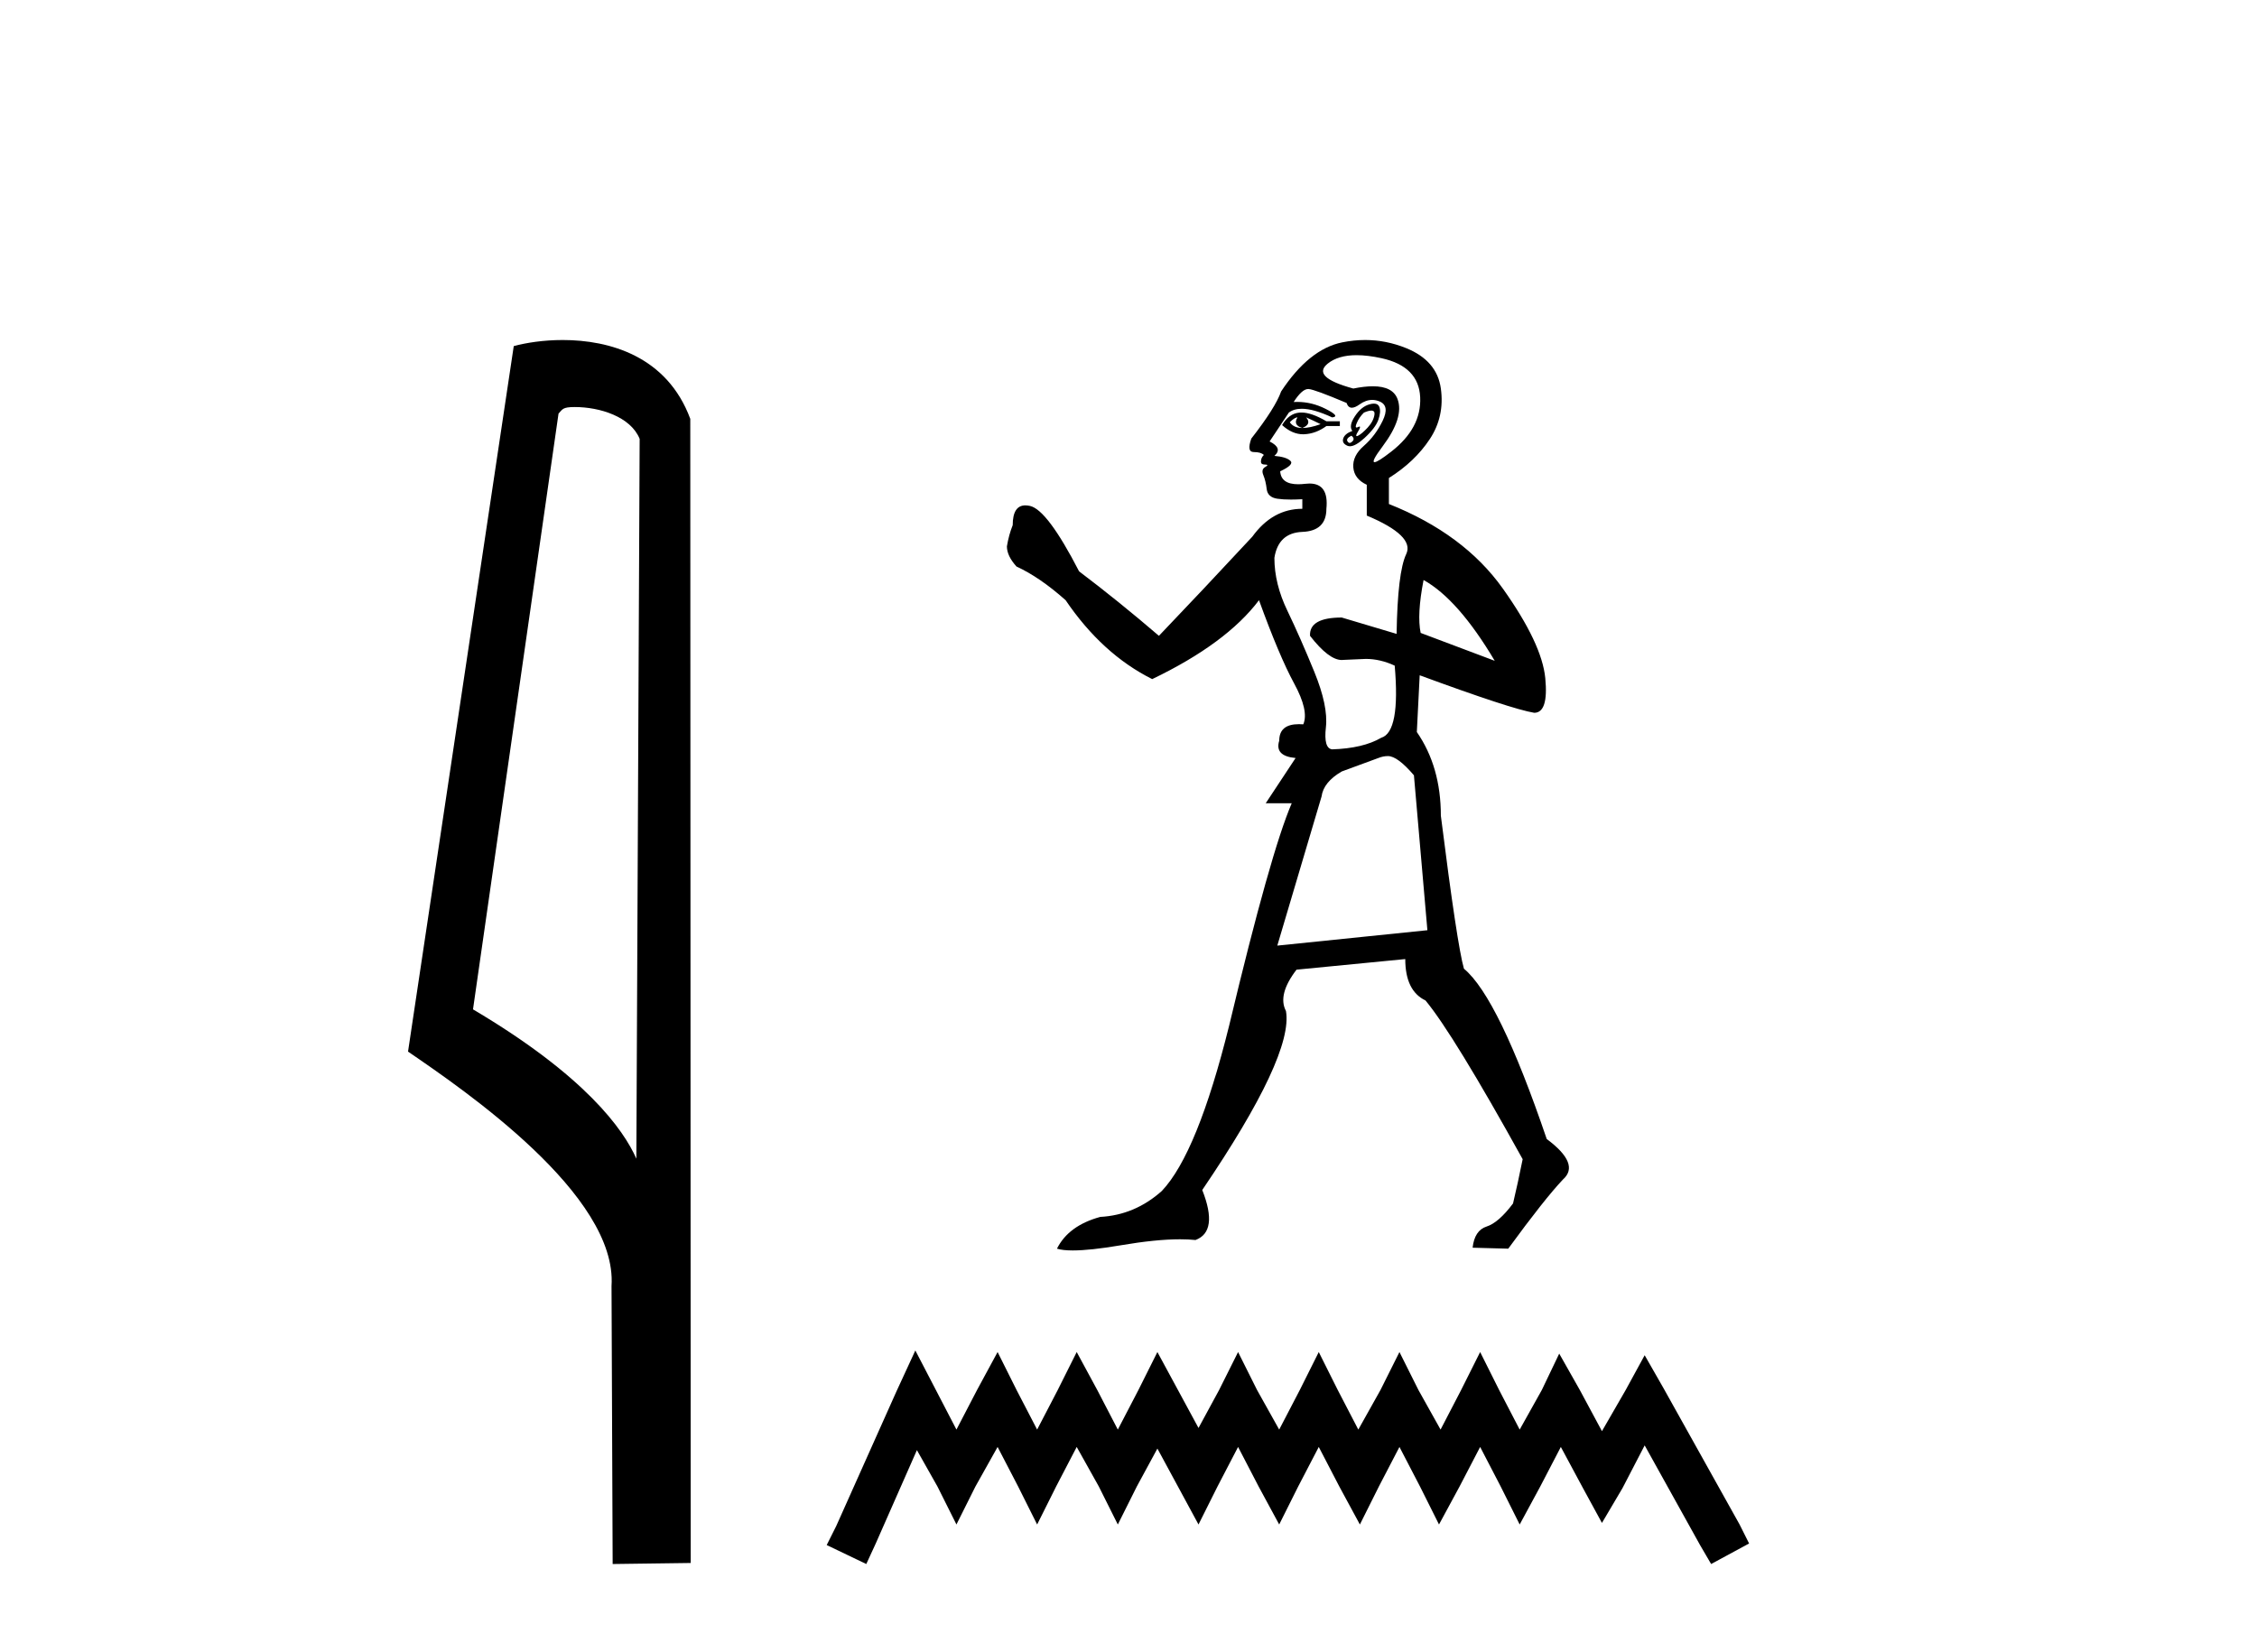
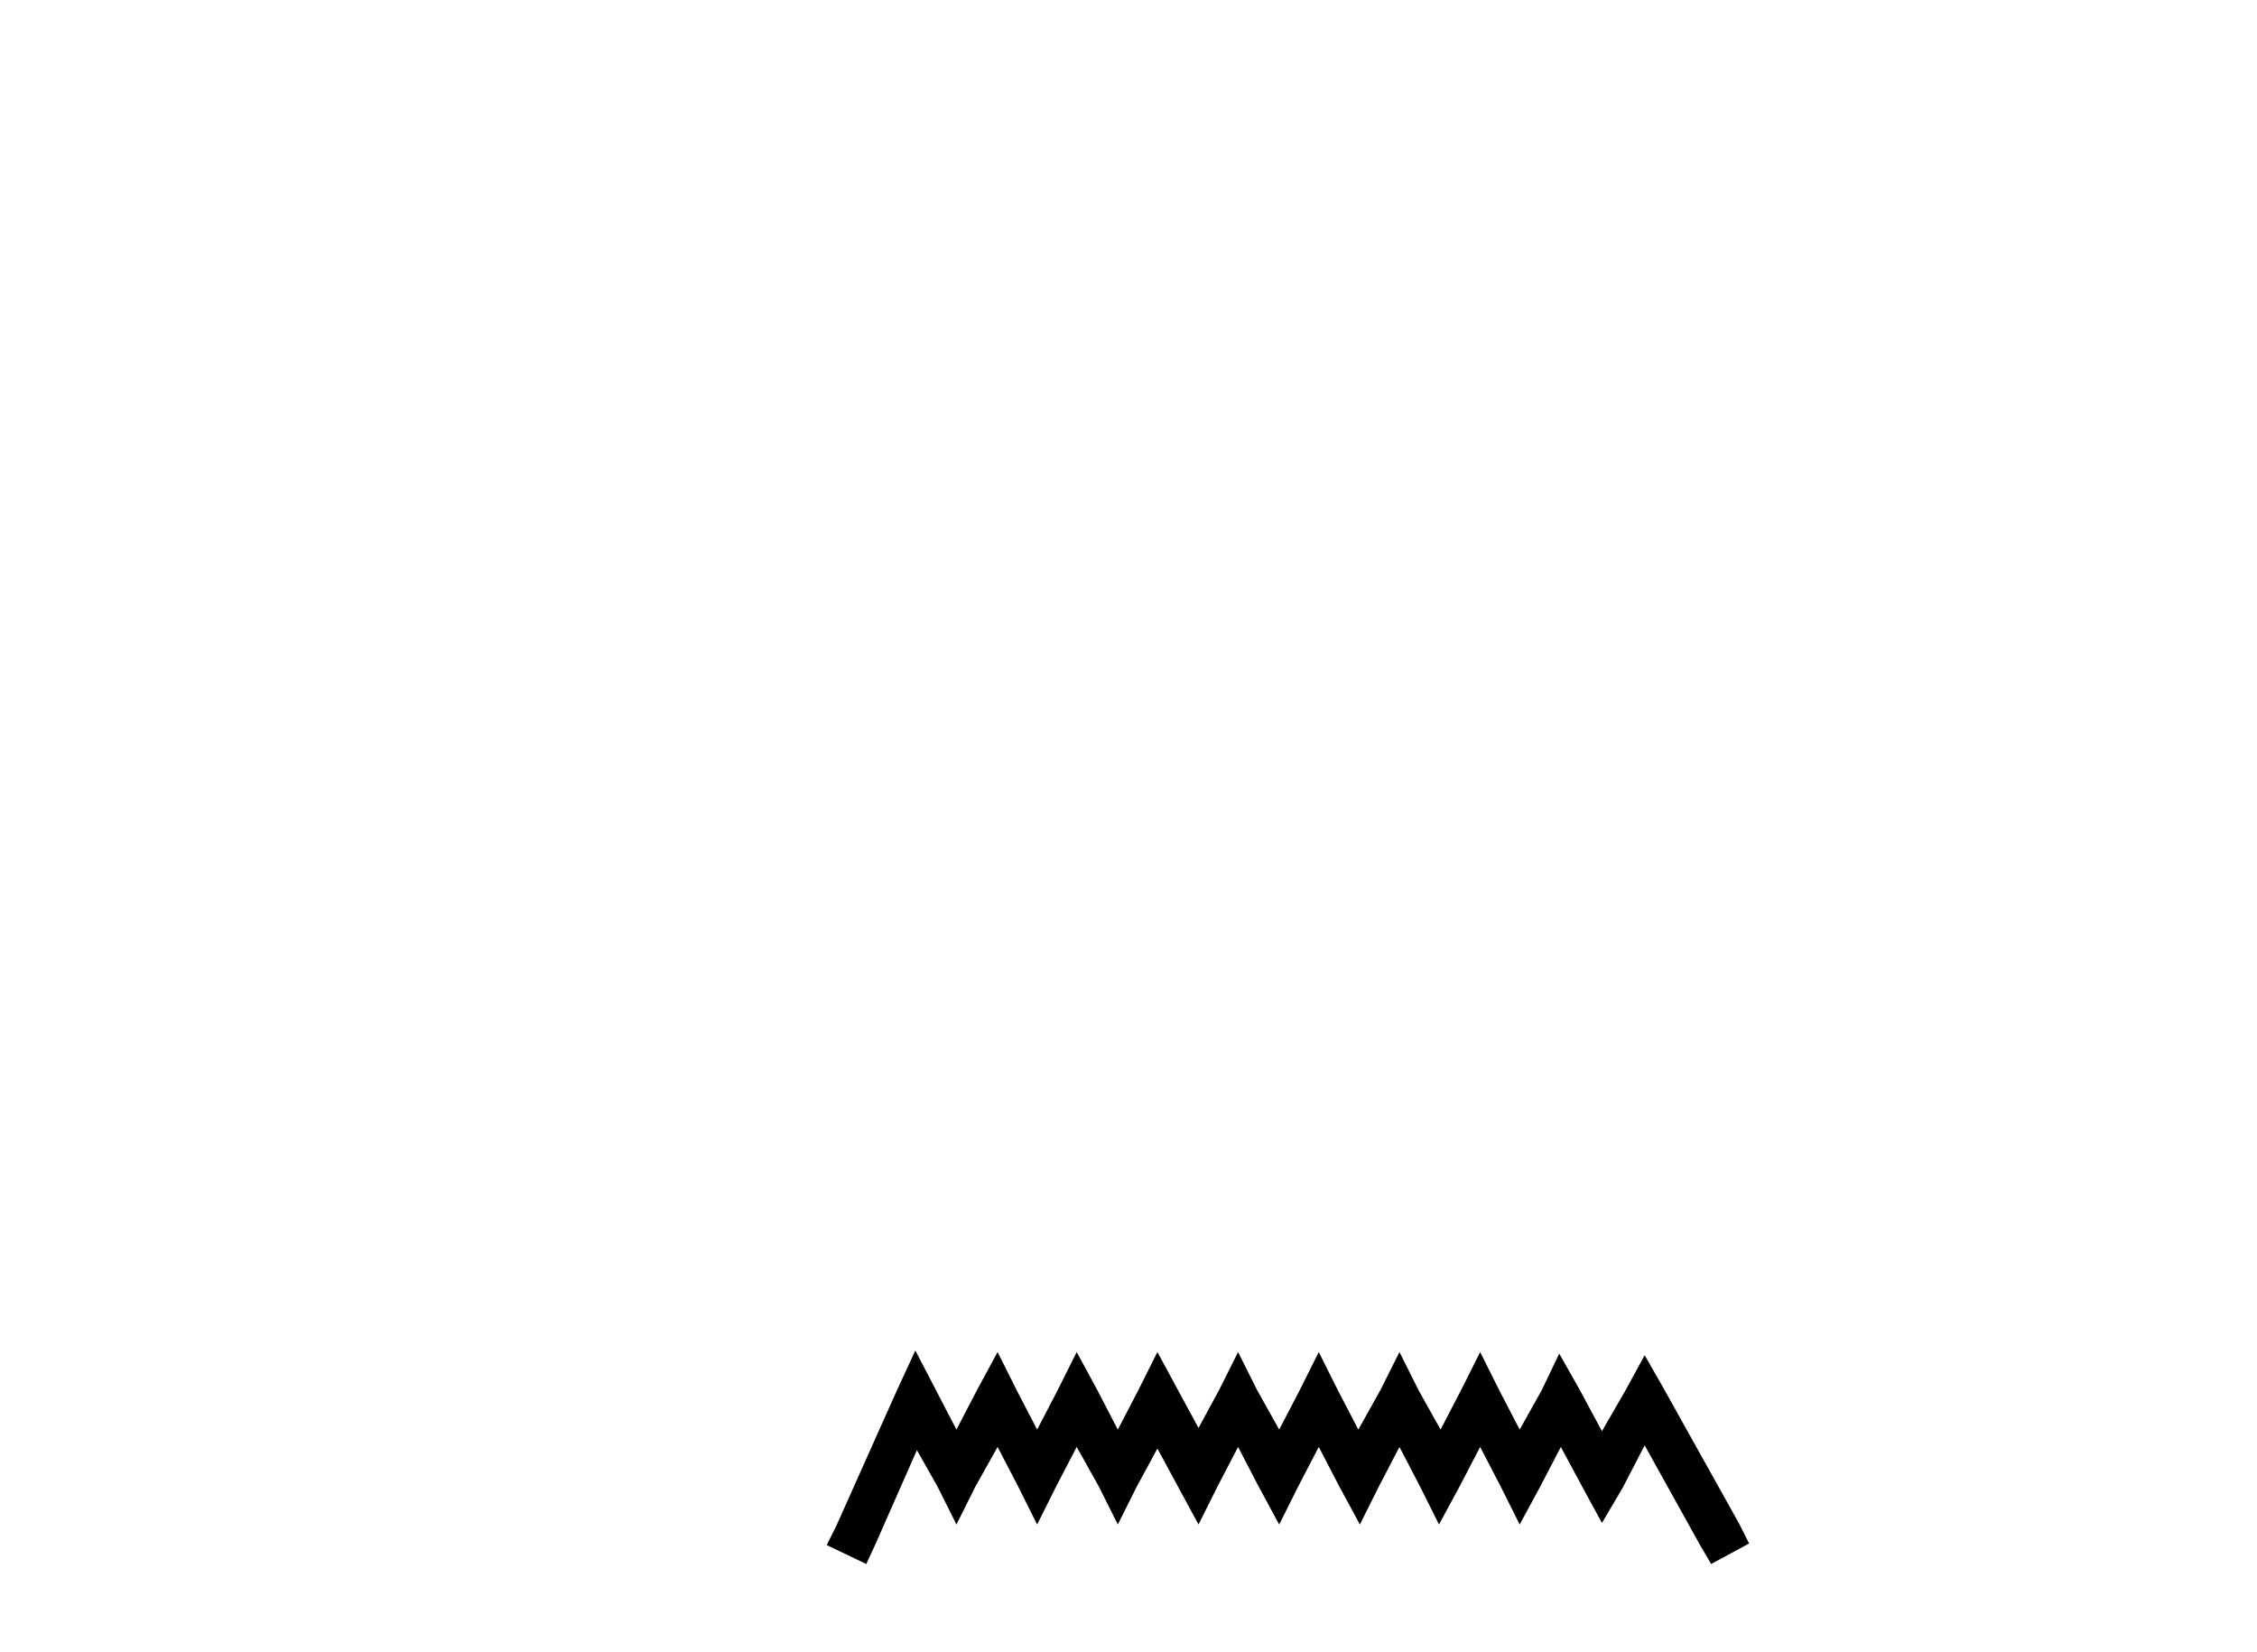
<svg xmlns="http://www.w3.org/2000/svg" width="56.0" height="41.0">
-   <path d="M 14.259 10.1 C 14.884 10.1 15.648 10.34 15.871 10.89 L 15.789 28.751 L 15.789 28.751 C 15.473 28.034 14.531 26.699 11.736 25.046 L 13.858 10.263 C 13.958 10.157 13.955 10.1 14.259 10.1 ZM 15.789 28.751 L 15.789 28.751 C 15.789 28.751 15.789 28.751 15.789 28.751 L 15.789 28.751 L 15.789 28.751 ZM 13.962 8.437 C 13.484 8.437 13.053 8.505 12.747 8.588 L 10.124 26.094 C 11.512 27.044 15.325 29.648 15.173 31.91 L 15.201 38.809 L 17.138 38.783 L 17.127 10.393 C 16.551 8.837 15.12 8.437 13.962 8.437 Z" style="fill:#000000;stroke:none" />
-   <path d="M 32.193 10.357 Q 32.074 10.548 32.313 10.62 Q 32.098 10.62 32.002 10.477 Q 32.122 10.357 32.193 10.357 ZM 32.408 10.357 Q 32.575 10.429 32.766 10.525 Q 32.504 10.62 32.313 10.62 Q 32.551 10.525 32.408 10.357 ZM 32.29 10.236 Q 32.265 10.236 32.241 10.238 Q 31.978 10.262 31.811 10.548 Q 32.061 10.776 32.333 10.776 Q 32.347 10.776 32.36 10.775 Q 32.647 10.763 32.91 10.572 L 33.244 10.572 L 33.244 10.453 L 32.91 10.453 Q 32.541 10.236 32.29 10.236 ZM 34.025 10.188 Q 34.117 10.188 34.103 10.286 Q 34.079 10.453 33.936 10.608 Q 33.793 10.763 33.697 10.811 Q 33.675 10.822 33.663 10.822 Q 33.624 10.822 33.697 10.704 Q 33.77 10.585 33.732 10.585 Q 33.72 10.585 33.697 10.596 Q 33.673 10.608 33.659 10.608 Q 33.617 10.608 33.662 10.501 Q 33.721 10.357 33.841 10.238 Q 33.96 10.188 34.025 10.188 ZM 33.53 10.811 Q 33.626 10.883 33.554 10.954 Q 33.518 10.99 33.488 10.99 Q 33.459 10.99 33.435 10.954 Q 33.387 10.883 33.53 10.811 ZM 34.09 10.015 Q 34.04 10.015 33.972 10.035 Q 33.769 10.095 33.614 10.334 Q 33.459 10.572 33.554 10.692 Q 33.363 10.763 33.327 10.883 Q 33.291 11.002 33.435 11.062 Q 33.462 11.073 33.495 11.073 Q 33.631 11.073 33.853 10.871 Q 34.127 10.62 34.199 10.417 Q 34.27 10.214 34.223 10.095 Q 34.191 10.015 34.09 10.015 ZM 33.659 8.813 Q 33.935 8.813 34.282 8.889 Q 35.201 9.092 35.237 9.856 Q 35.273 10.62 34.521 11.205 Q 34.183 11.468 34.105 11.468 Q 34.01 11.468 34.306 11.074 Q 34.843 10.357 34.676 9.904 Q 34.559 9.585 34.063 9.585 Q 33.854 9.585 33.578 9.641 Q 32.528 9.355 32.945 9.021 Q 33.205 8.813 33.659 8.813 ZM 35.321 14.392 Q 36.18 14.87 37.087 16.397 L 35.249 15.705 Q 35.154 15.252 35.321 14.392 ZM 32.457 9.653 Q 32.463 9.653 32.468 9.653 Q 32.623 9.665 33.411 9.999 Q 33.45 10.117 33.542 10.117 Q 33.619 10.117 33.733 10.035 Q 33.89 9.923 34.046 9.923 Q 34.141 9.923 34.235 9.964 Q 34.485 10.071 34.306 10.441 Q 34.127 10.811 33.841 11.062 Q 33.554 11.312 33.578 11.599 Q 33.602 11.885 33.912 12.029 L 33.912 12.793 Q 35.106 13.294 34.891 13.748 Q 34.676 14.201 34.652 15.729 L 33.291 15.323 Q 32.48 15.323 32.504 15.777 Q 32.97 16.377 33.292 16.377 Q 33.316 16.377 33.339 16.374 L 33.888 16.35 Q 34.246 16.35 34.605 16.517 Q 34.748 18.164 34.27 18.307 Q 33.817 18.57 33.053 18.594 Q 32.838 18.57 32.898 18.045 Q 32.957 17.52 32.611 16.672 Q 32.265 15.825 31.943 15.156 Q 31.62 14.488 31.62 13.843 Q 31.716 13.222 32.313 13.198 Q 32.91 13.175 32.91 12.625 Q 32.974 11.998 32.49 11.998 Q 32.44 11.998 32.384 12.005 Q 32.29 12.016 32.21 12.016 Q 31.784 12.016 31.764 11.694 Q 32.122 11.527 32.014 11.432 Q 31.907 11.336 31.62 11.312 Q 31.835 11.121 31.501 10.954 L 31.978 10.238 Q 32.103 10.143 32.299 10.143 Q 32.594 10.143 33.053 10.357 Q 33.268 10.334 32.886 10.143 Q 32.546 9.973 32.188 9.973 Q 32.143 9.973 32.098 9.975 Q 32.305 9.653 32.457 9.653 ZM 34.437 18.761 Q 34.676 18.761 35.082 19.238 L 35.416 23.082 L 31.692 23.464 L 32.79 19.764 Q 32.838 19.406 33.291 19.143 Q 33.745 18.976 34.199 18.809 Q 34.318 18.761 34.437 18.761 ZM 33.873 8.437 Q 33.592 8.437 33.303 8.495 Q 32.48 8.662 31.787 9.713 Q 31.644 10.119 31.047 10.883 Q 30.928 11.217 31.107 11.217 Q 31.286 11.217 31.358 11.289 Q 31.286 11.36 31.286 11.456 Q 31.286 11.527 31.382 11.527 Q 31.501 11.527 31.394 11.587 Q 31.286 11.647 31.346 11.79 Q 31.405 11.933 31.429 12.136 Q 31.453 12.339 31.692 12.375 Q 31.835 12.396 32.03 12.396 Q 32.16 12.396 32.313 12.387 L 32.313 12.625 Q 31.573 12.625 31.071 13.318 Q 29.806 14.679 28.755 15.777 Q 27.753 14.917 26.774 14.177 Q 25.986 12.649 25.556 12.554 Q 25.495 12.54 25.442 12.54 Q 25.127 12.54 25.127 13.031 Q 25.031 13.27 24.983 13.557 Q 24.983 13.795 25.222 14.058 Q 25.795 14.32 26.44 14.893 Q 27.347 16.23 28.588 16.851 Q 30.427 15.968 31.238 14.893 Q 31.74 16.278 32.11 16.959 Q 32.48 17.639 32.337 17.973 Q 32.28 17.969 32.228 17.969 Q 31.74 17.969 31.74 18.379 Q 31.62 18.761 32.146 18.809 L 31.405 19.931 L 32.05 19.931 Q 31.525 21.148 30.498 25.446 Q 29.71 28.621 28.827 29.552 Q 28.159 30.149 27.299 30.196 Q 26.511 30.411 26.225 30.984 Q 26.366 31.028 26.619 31.028 Q 27.049 31.028 27.801 30.901 Q 28.683 30.751 29.278 30.751 Q 29.488 30.751 29.663 30.769 Q 30.236 30.555 29.83 29.528 Q 32.098 26.186 31.907 25.087 Q 31.692 24.682 32.169 24.061 L 34.867 23.798 Q 34.867 24.586 35.369 24.825 Q 36.061 25.66 37.78 28.764 Q 37.66 29.361 37.541 29.862 Q 37.183 30.34 36.884 30.435 Q 36.586 30.531 36.538 30.96 L 37.422 30.984 Q 38.329 29.743 38.782 29.265 Q 39.212 28.883 38.377 28.263 Q 37.183 24.753 36.323 24.037 Q 36.156 23.464 35.75 20.241 Q 35.75 19.024 35.154 18.164 L 35.225 16.756 Q 37.493 17.591 38.066 17.687 Q 38.424 17.687 38.341 16.827 Q 38.257 15.968 37.29 14.607 Q 36.323 13.246 34.461 12.506 L 34.461 11.861 Q 35.106 11.456 35.476 10.895 Q 35.846 10.334 35.75 9.641 Q 35.655 8.949 34.891 8.639 Q 34.394 8.437 33.873 8.437 Z" style="fill:#000000;stroke:none" />
  <path d="M 22.711 33.51 L 22.24 34.531 L 20.748 37.867 L 20.512 38.338 L 21.494 38.809 L 21.729 38.299 L 22.75 35.983 L 23.26 36.886 L 23.731 37.828 L 24.202 36.886 L 24.752 35.904 L 25.262 36.886 L 25.733 37.828 L 26.204 36.886 L 26.715 35.904 L 27.264 36.886 L 27.735 37.828 L 28.206 36.886 L 28.717 35.944 L 29.227 36.886 L 29.737 37.828 L 30.208 36.886 L 30.719 35.904 L 31.229 36.886 L 31.739 37.828 L 32.21 36.886 L 32.721 35.904 L 33.231 36.886 L 33.741 37.828 L 34.212 36.886 L 34.723 35.904 L 35.233 36.886 L 35.704 37.828 L 36.214 36.886 L 36.725 35.904 L 37.235 36.886 L 37.706 37.828 L 38.216 36.886 L 38.727 35.904 L 39.276 36.925 L 39.747 37.789 L 40.257 36.925 L 40.807 35.865 L 42.181 38.338 L 42.456 38.809 L 43.398 38.299 L 43.162 37.828 L 41.278 34.452 L 40.807 33.628 L 40.336 34.491 L 39.747 35.512 L 39.198 34.491 L 38.687 33.588 L 38.255 34.491 L 37.706 35.473 L 37.196 34.491 L 36.725 33.549 L 36.253 34.491 L 35.743 35.473 L 35.194 34.491 L 34.723 33.549 L 34.252 34.491 L 33.702 35.473 L 33.192 34.491 L 32.721 33.549 L 32.25 34.491 L 31.739 35.473 L 31.19 34.491 L 30.719 33.549 L 30.248 34.491 L 29.737 35.433 L 29.227 34.491 L 28.717 33.549 L 28.246 34.491 L 27.735 35.473 L 27.225 34.491 L 26.715 33.549 L 26.244 34.491 L 25.733 35.473 L 25.223 34.491 L 24.752 33.549 L 24.242 34.491 L 23.731 35.473 L 23.221 34.491 L 22.711 33.51 Z" style="fill:#000000;stroke:none" />
</svg>